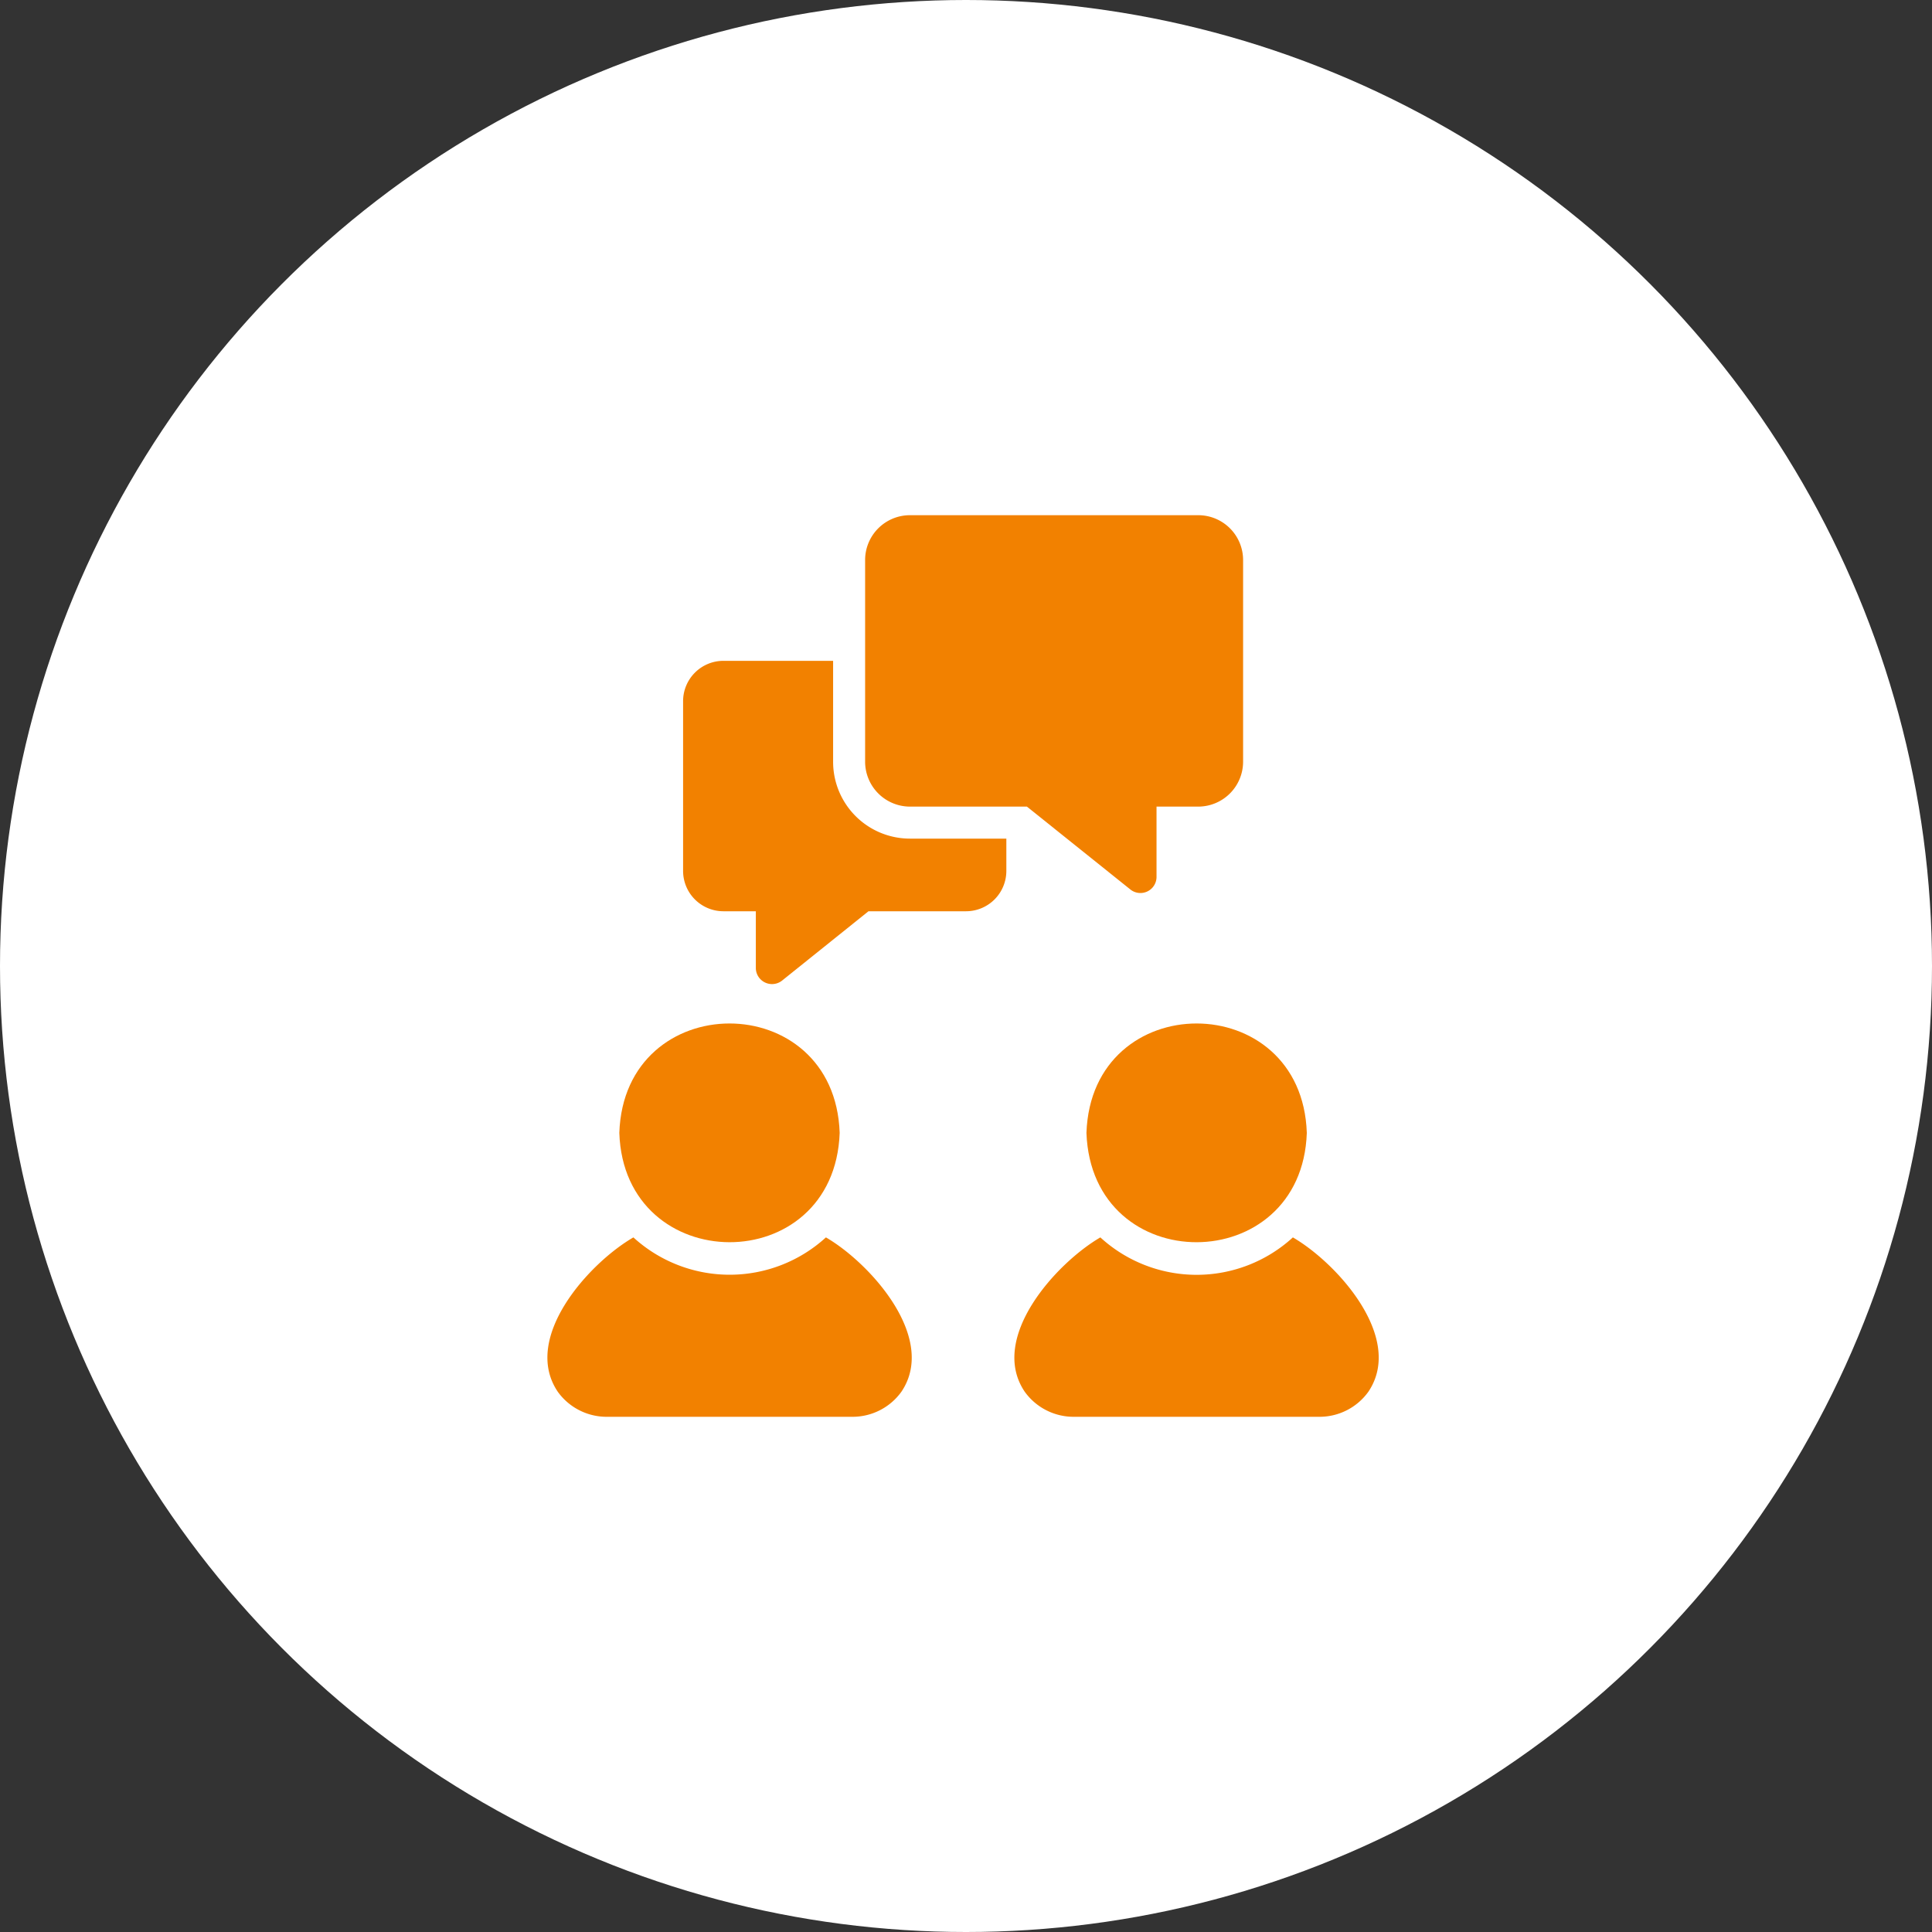
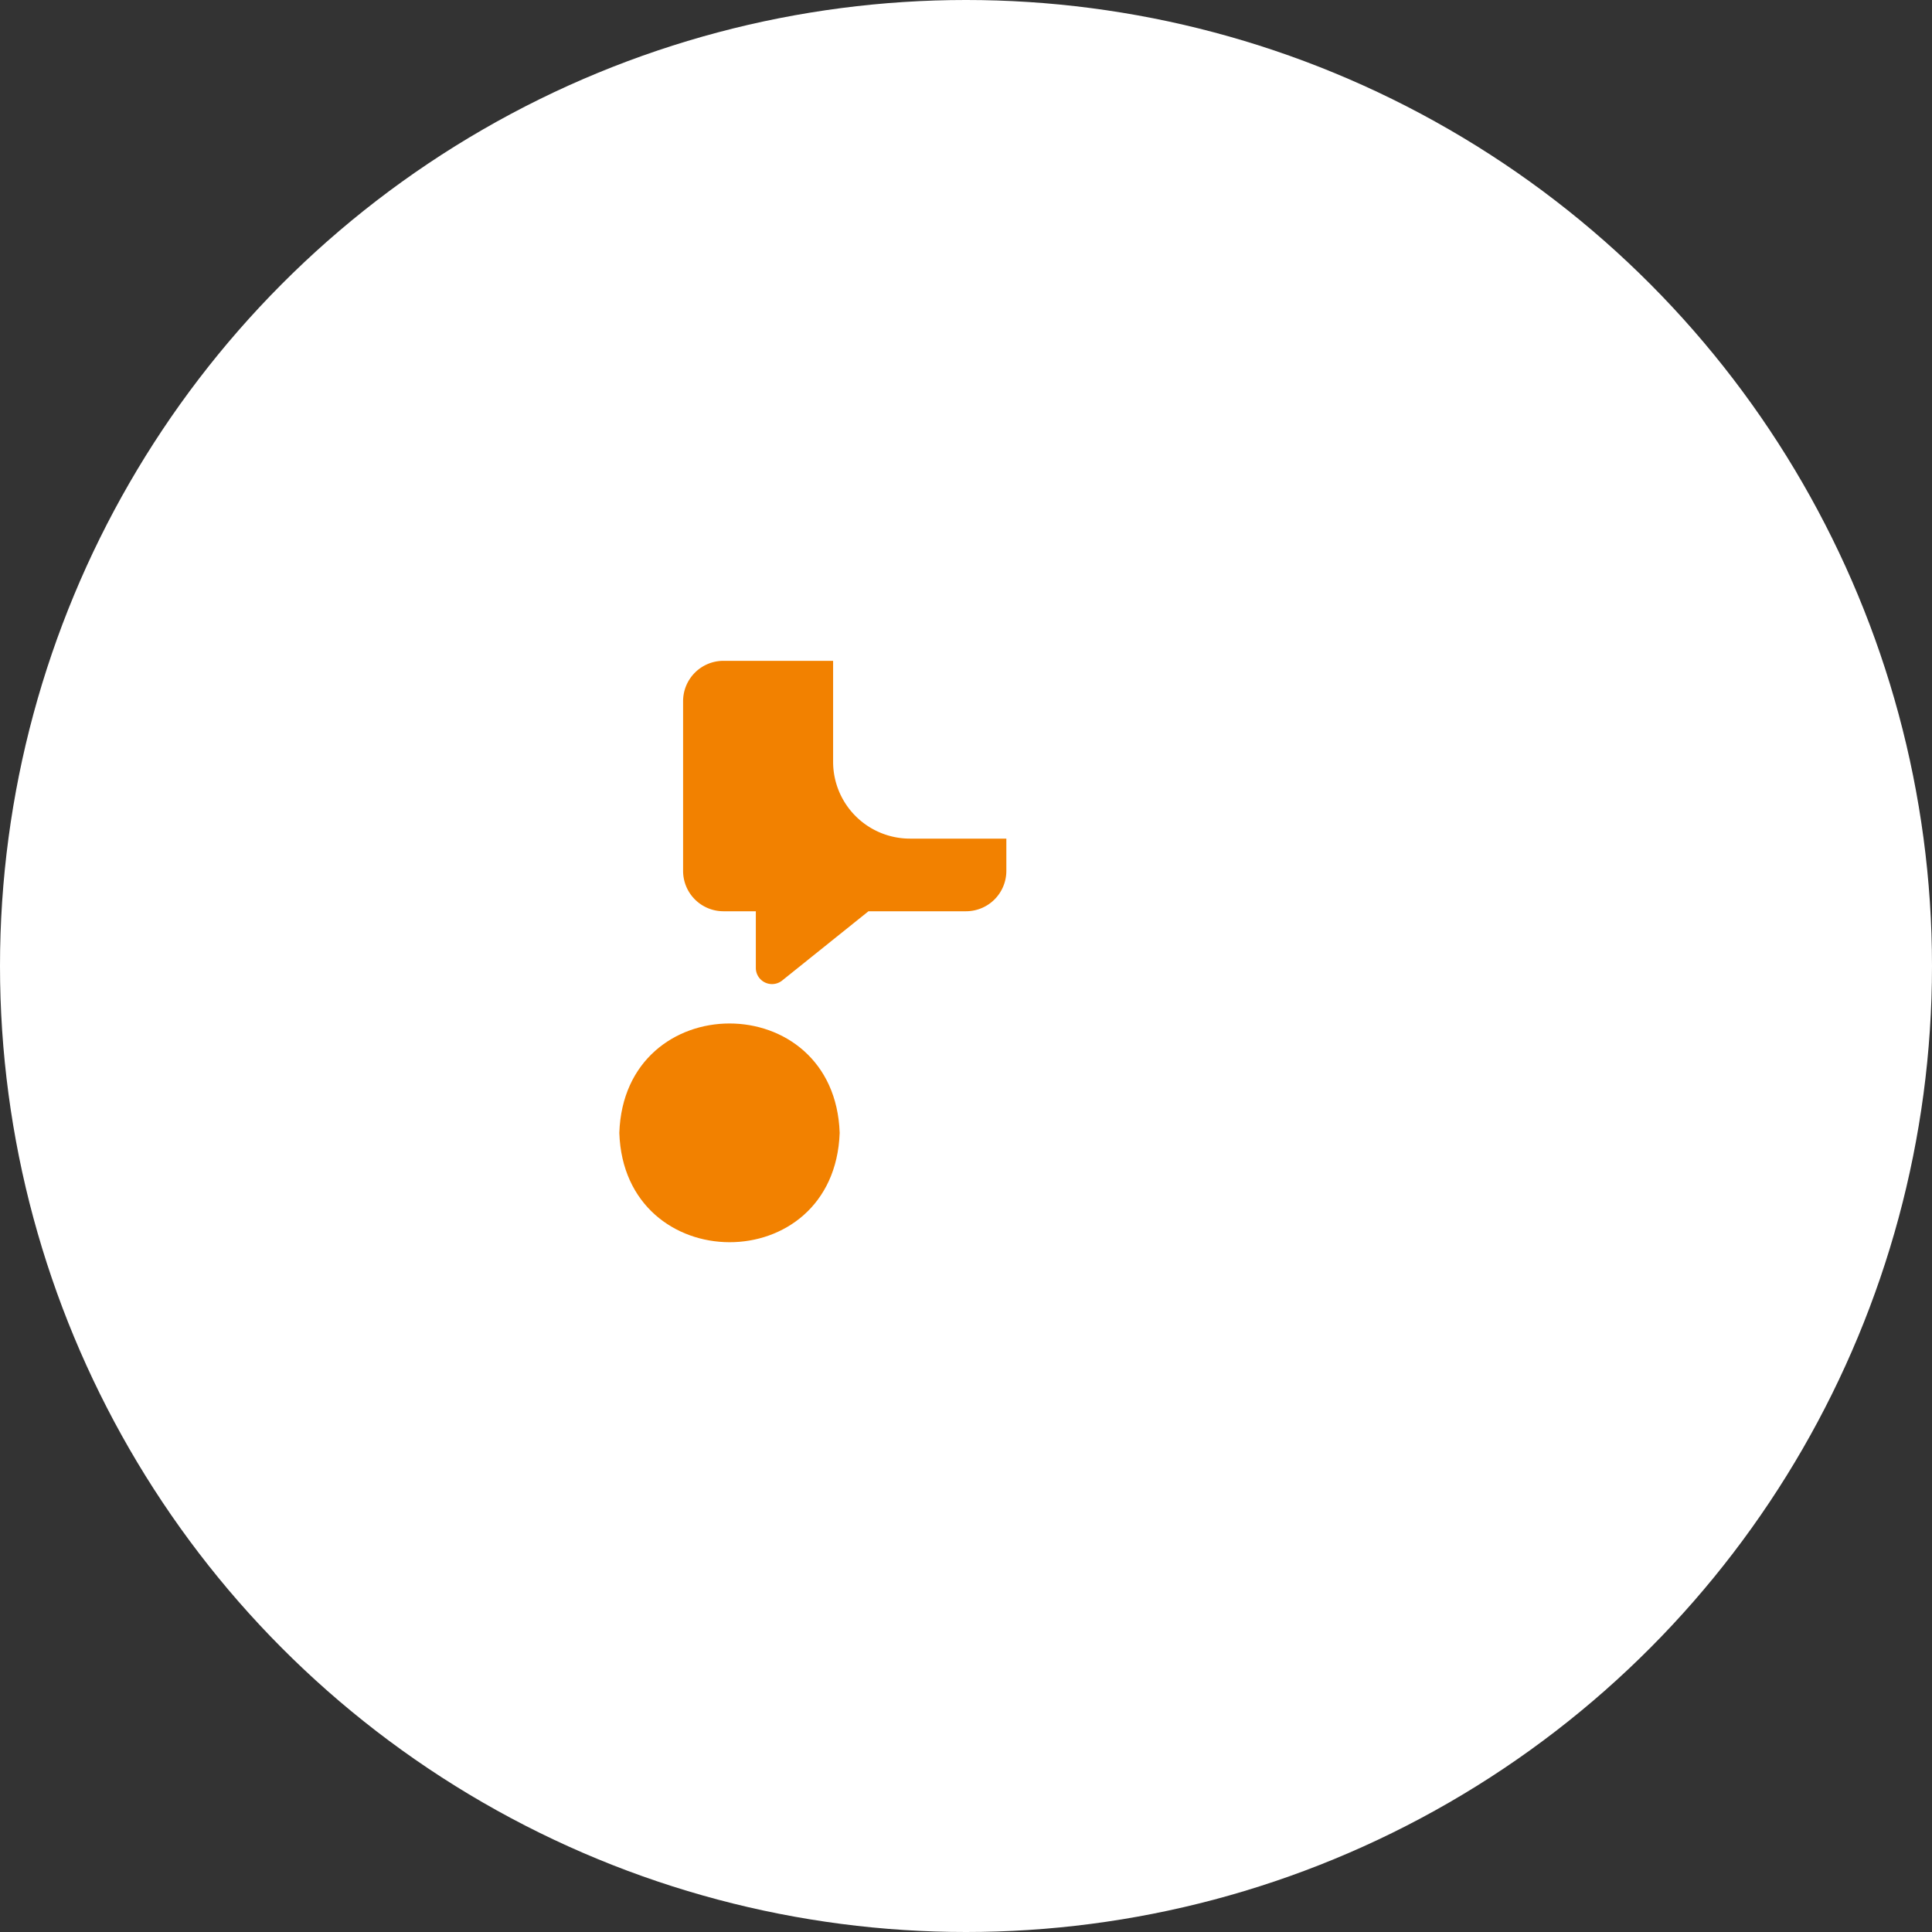
<svg xmlns="http://www.w3.org/2000/svg" width="120" height="120" viewBox="0 0 120 120">
  <rect x="0" y="0" width="120" height="120" fill="#333333" stroke="none" />
  <g id="consultation-and-assessment" transform="translate(-252 -972)">
    <circle id="Ellipse_43" data-name="Ellipse 43" cx="60" cy="60" r="60" transform="translate(252 972)" fill="#fff" />
    <g id="conversation" transform="translate(279.817 1000)">
-       <path id="Path_760" data-name="Path 760" d="M23.482,48.857a8.868,8.868,0,0,1-11.958,0c-2.744,1.586-6.956,6.228-4.7,9.582A3.736,3.736,0,0,0,9.855,60H25.142a3.736,3.736,0,0,0,3.032-1.561c2.252-3.349-1.962-8-4.691-9.582Z" fill="#f28100" />
      <path id="Path_761" data-name="Path 761" d="M24.337,42.367c-.311-9.073-13.387-9.052-13.687,0C10.951,51.379,24.007,51.459,24.337,42.367Z" fill="#f28100" />
-       <path id="Path_762" data-name="Path 762" d="M39.664,42.367c.327,9.087,13.383,9.018,13.687,0C53.054,33.319,39.977,33.291,39.664,42.367Z" fill="#f28100" />
-       <path id="Path_763" data-name="Path 763" d="M52.486,48.857a8.852,8.852,0,0,1-11.958,0c-2.727,1.586-6.959,6.229-4.7,9.582A3.736,3.736,0,0,0,38.859,60H54.146a3.736,3.736,0,0,0,3.032-1.561c2.251-3.353-1.954-7.993-4.692-9.582Z" fill="#f28100" />
-       <path id="Path_764" data-name="Path 764" d="M28.7,22.1h7.266l6.441,5.159a1,1,0,0,0,1.61-.775V22.1h2.594a2.791,2.791,0,0,0,2.783-2.783V6.783A2.785,2.785,0,0,0,46.612,4H28.7a2.785,2.785,0,0,0-2.783,2.783V19.317A2.791,2.791,0,0,0,28.7,22.1Z" fill="#f28100" />
      <path id="Path_765" data-name="Path 765" d="M23.929,19.317V13.045H17.111a2.507,2.507,0,0,0-2.5,2.5V26.1a2.507,2.507,0,0,0,2.5,2.5h2.018v3.539a1.006,1.006,0,0,0,1.62.775L26.126,28.6h6.063a2.507,2.507,0,0,0,2.5-2.5V24.088H28.7a4.772,4.772,0,0,1-4.771-4.771Z" fill="#f28100" />
    </g>
  </g>
</svg>